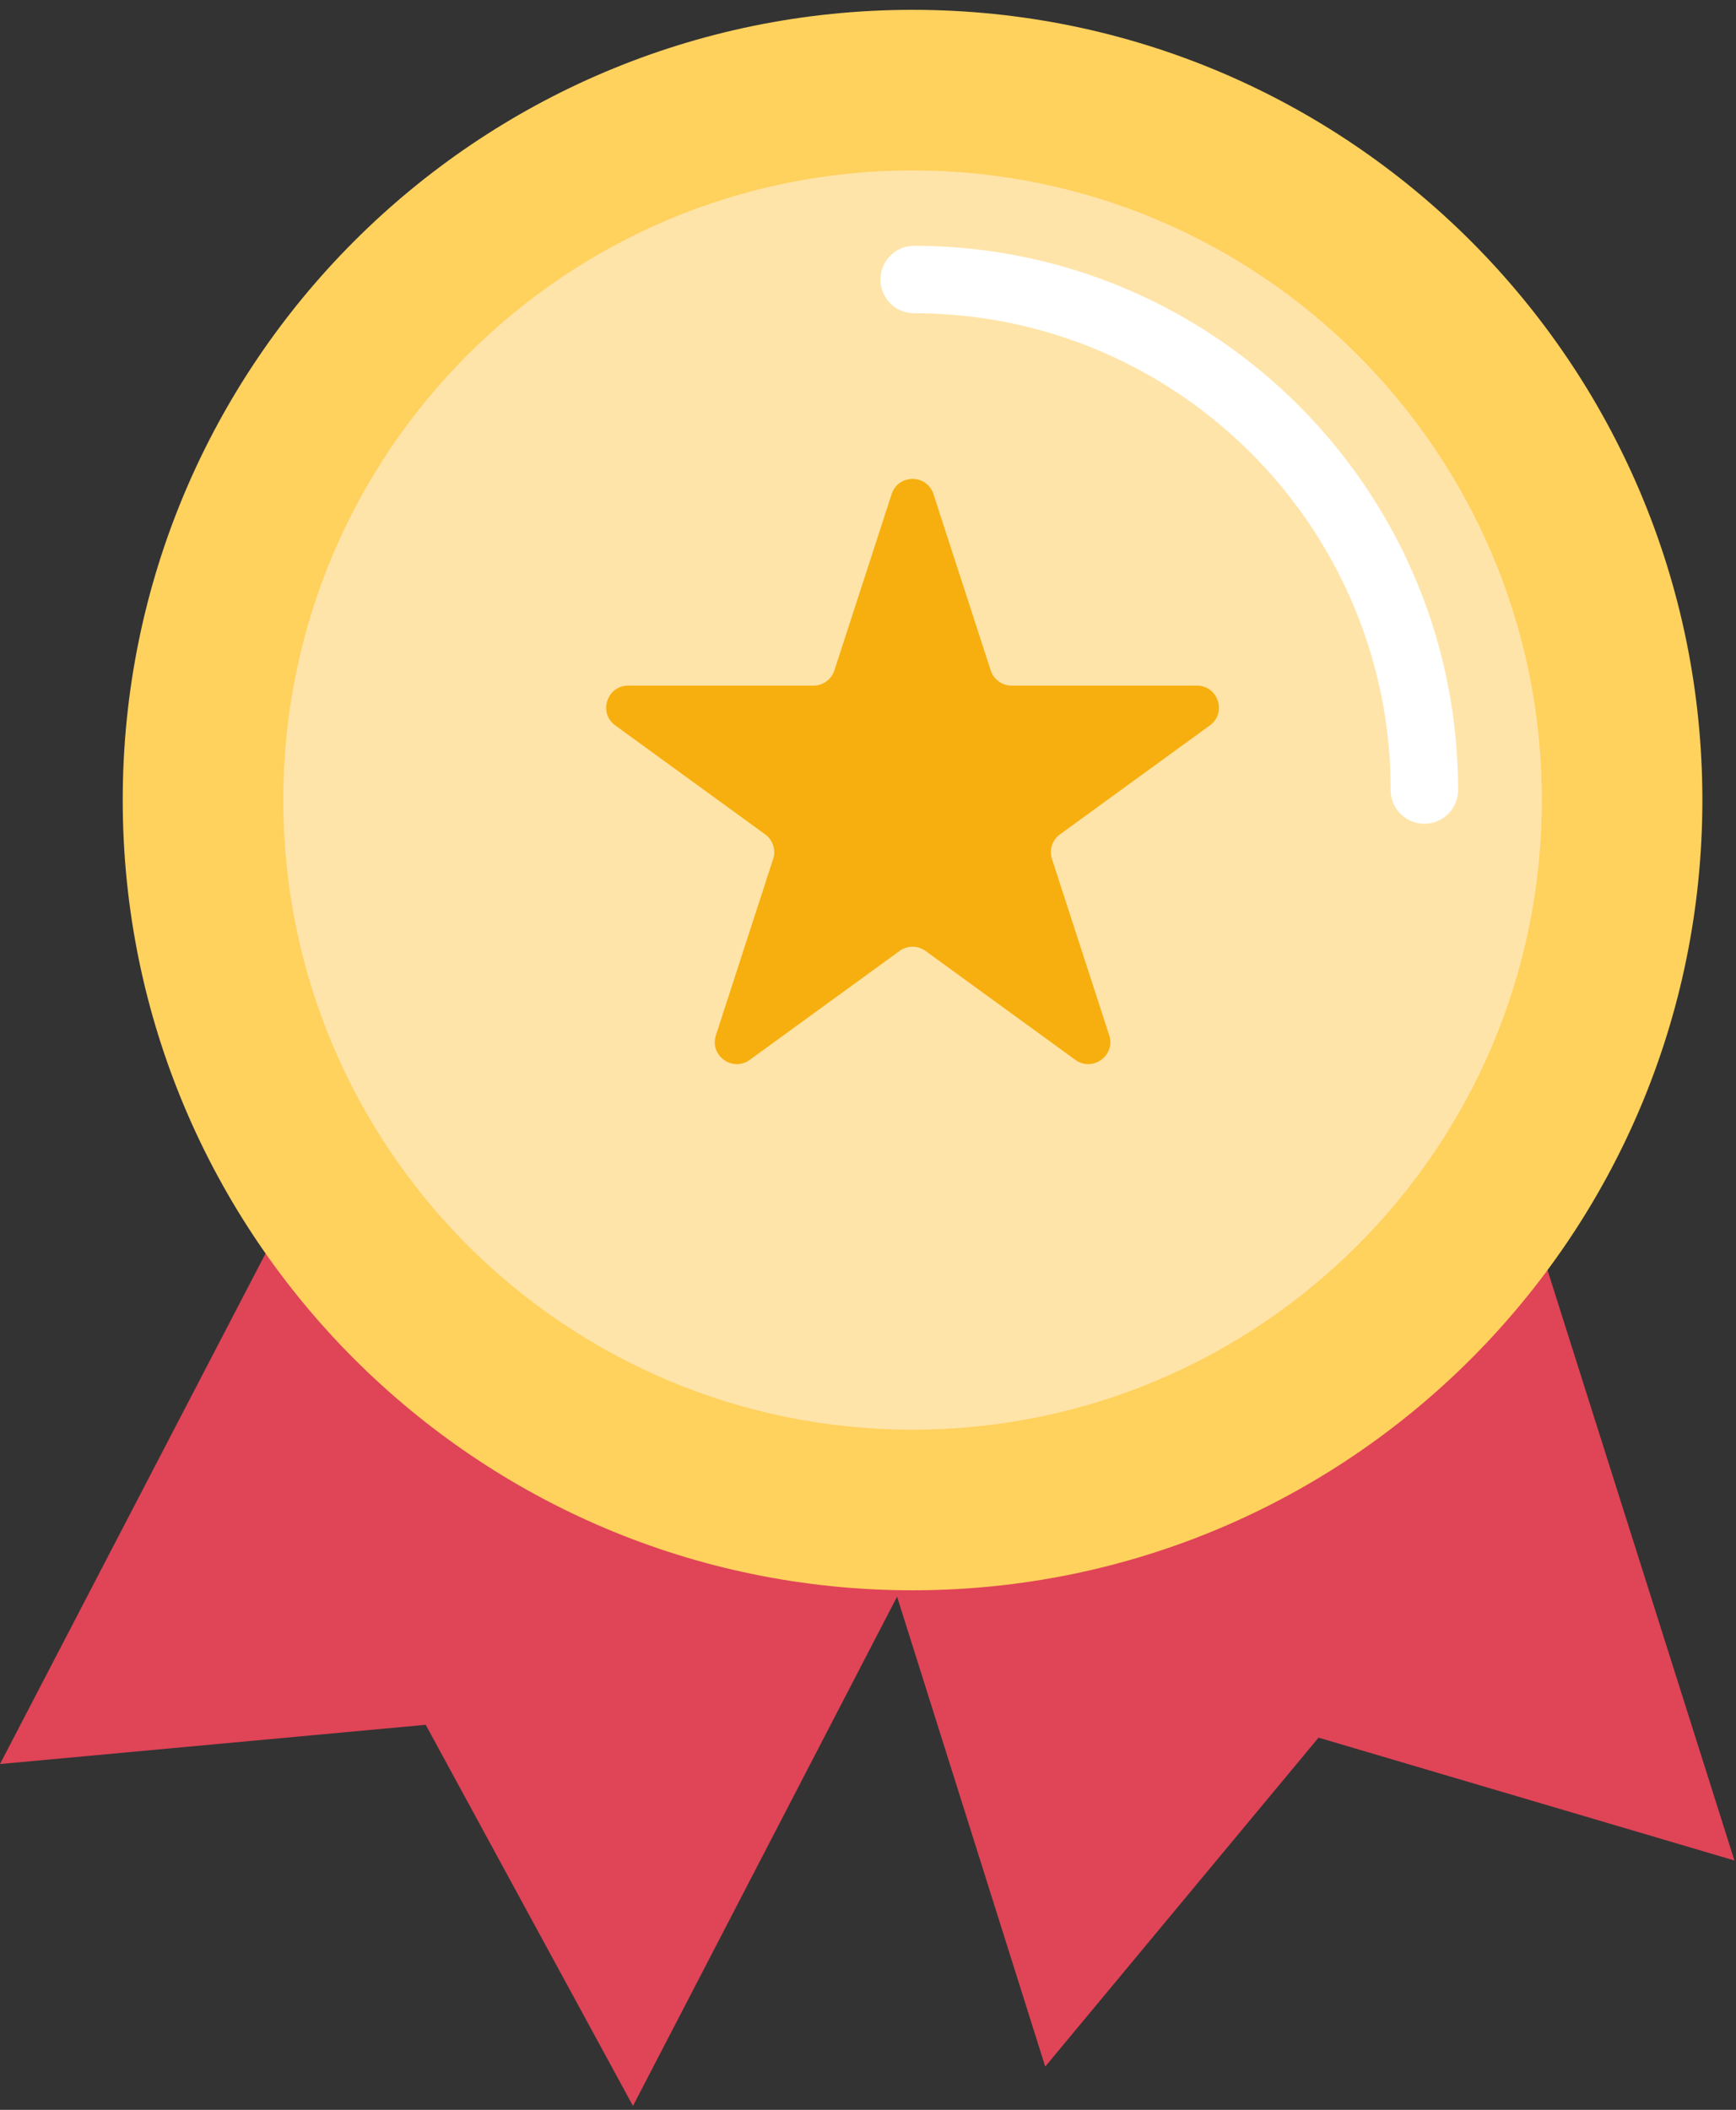
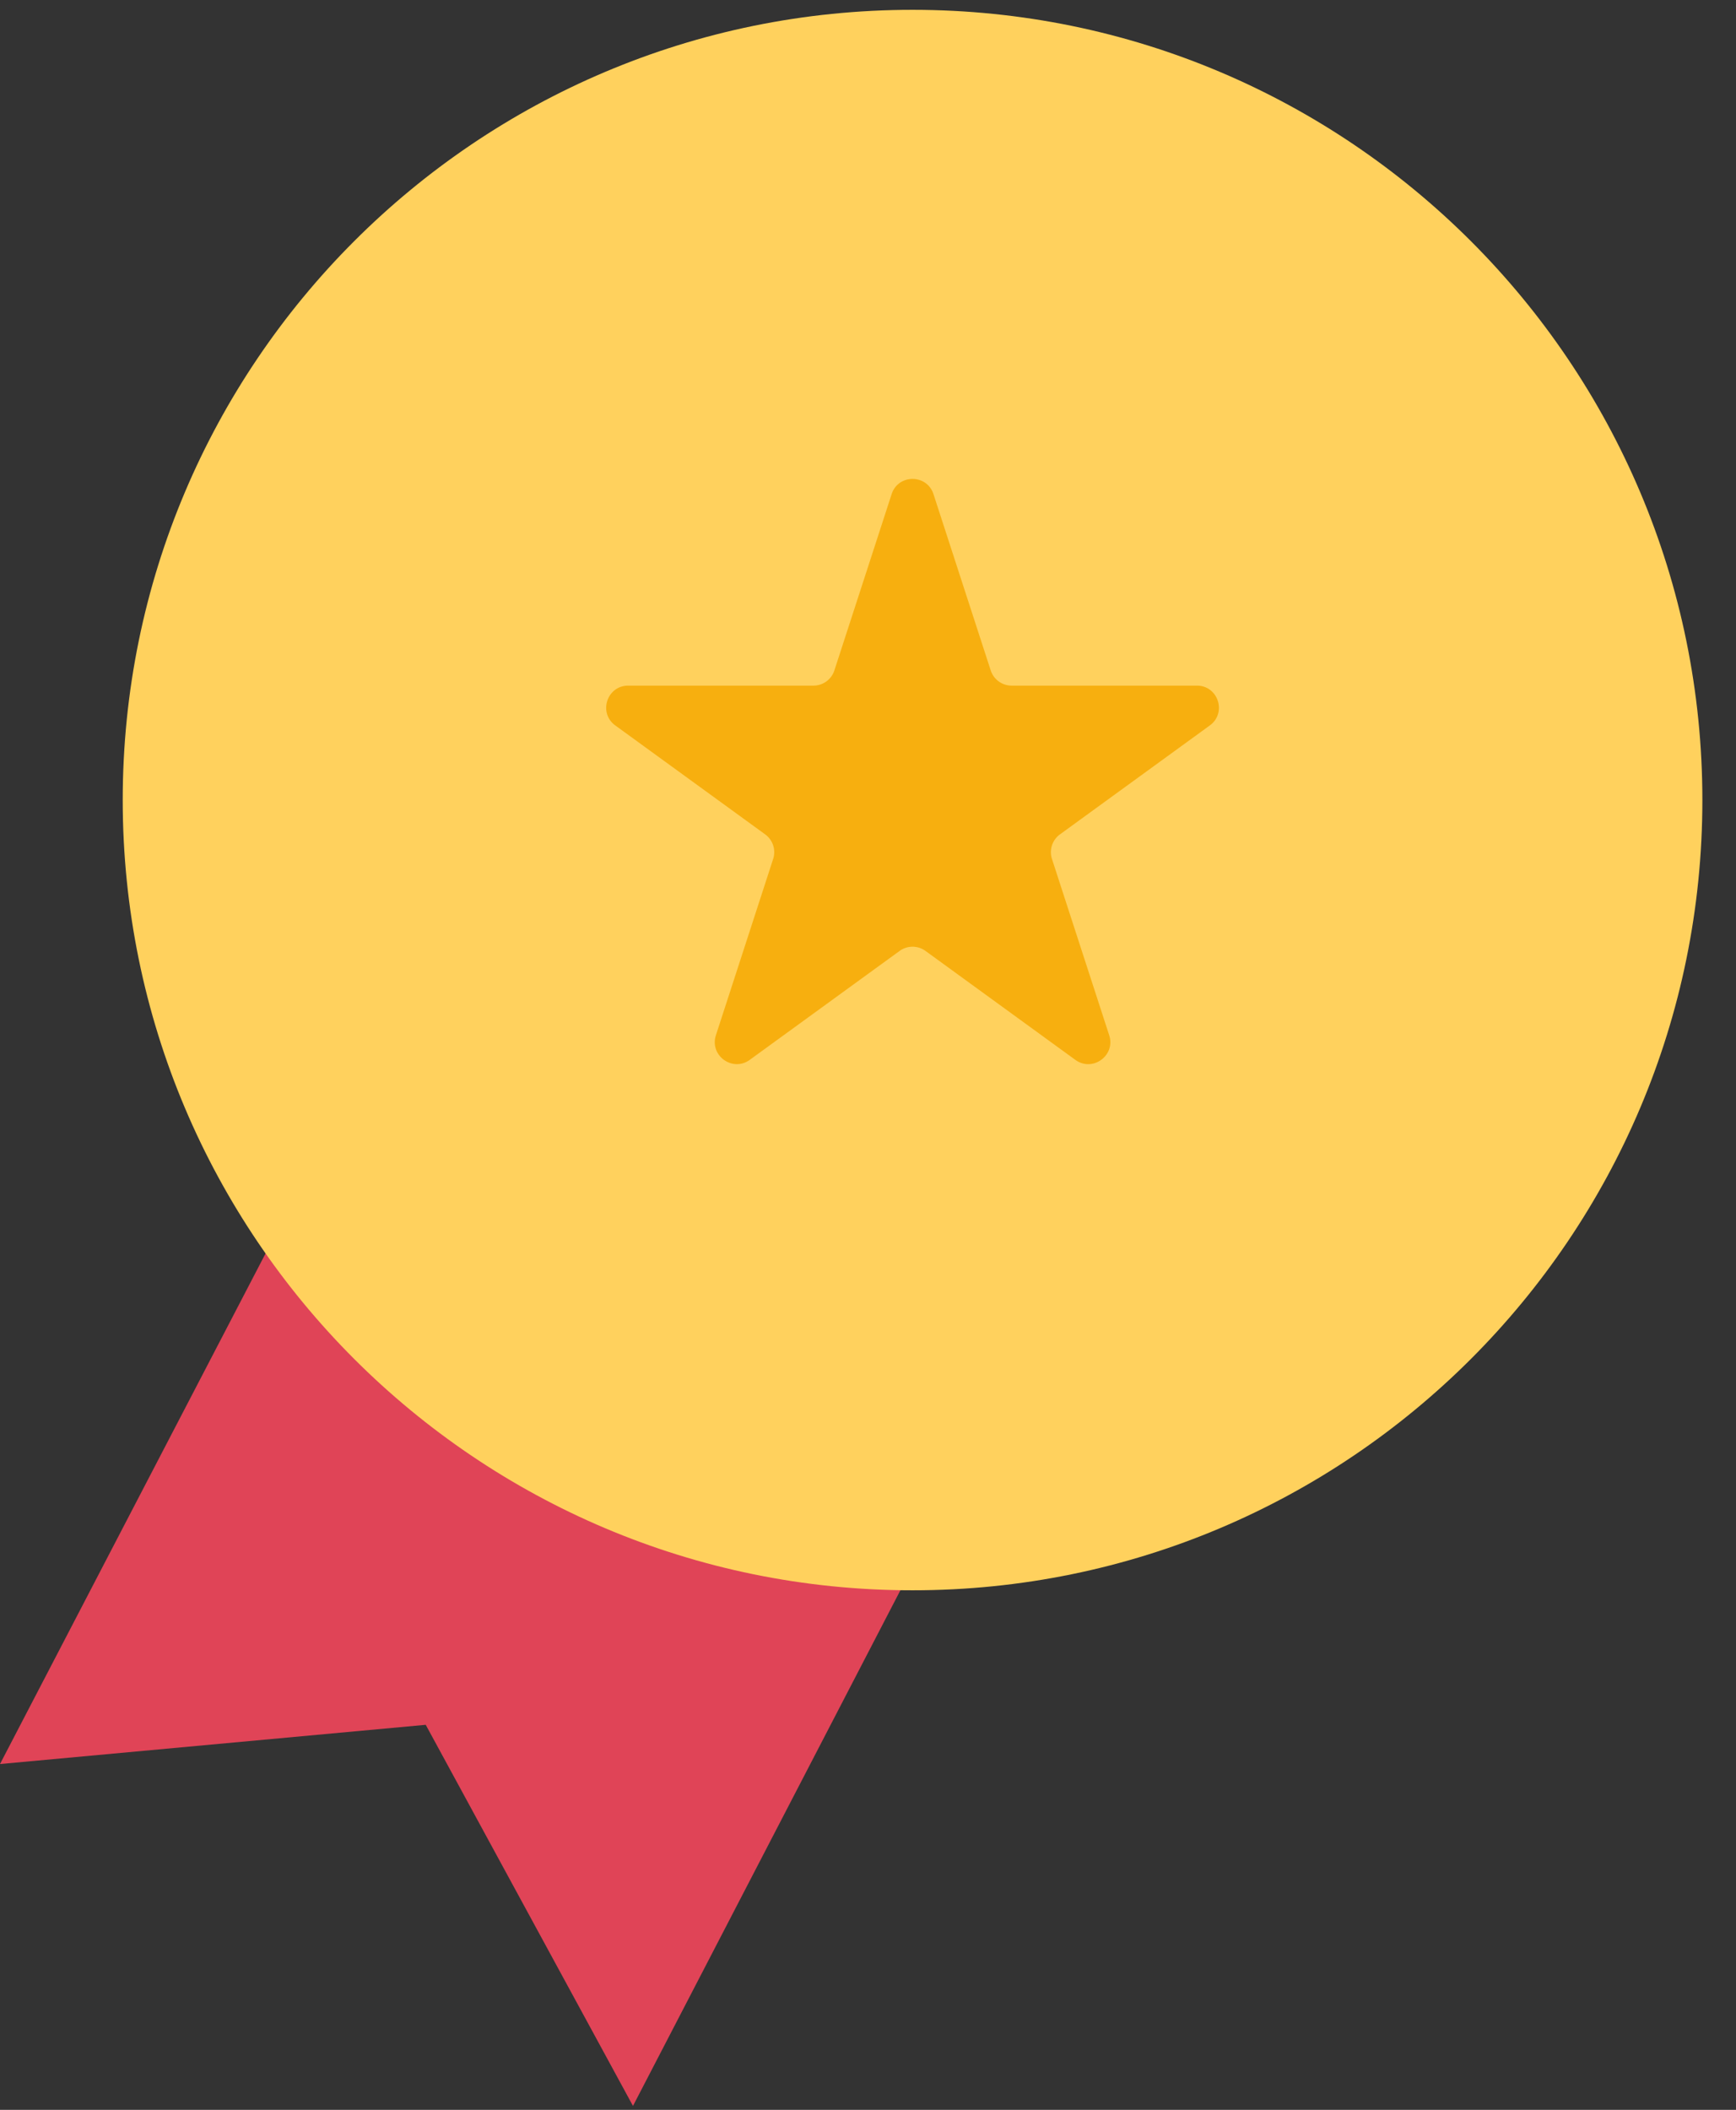
<svg xmlns="http://www.w3.org/2000/svg" width="163" height="198" viewBox="0 0 163 198">
  <rect x="0" y="0" width="163" height="198" fill="#333333" stroke="none" />
  <g>
    <g>
      <path fill="#e04457" d="M0 165.546l39.973-3.682 19.46 35.766 28.928-55.752-61.537-27.876z" />
    </g>
    <g>
-       <path fill="#e04457" d="M80.661 138.523l17.48 55.414 25.661-30.868 39.051 11.528-18.968-59.877z" />
-     </g>
+       </g>
    <g clip-path="url(#clip-32476a7b-d611-4e5e-84af-450ab4d0b5eb)">
      <path fill="#ffd15d" d="M159.843 75.082c0-40.957-33.202-74.16-74.16-74.16-40.957 0-74.16 33.203-74.16 74.16 0 40.957 33.203 74.16 74.16 74.16 40.958 0 74.16-33.203 74.16-74.16" />
    </g>
    <g clip-path="url(#clip-32476a7b-d611-4e5e-84af-450ab4d0b5eb)">
-       <path fill="#ffe4a9" d="M144.771 75.082c0-32.633-26.454-59.088-59.087-59.088-32.634 0-59.088 26.455-59.088 59.088s26.454 59.087 59.087 59.087c32.634 0 59.088-26.454 59.088-59.087" />
-     </g>
+       </g>
    <g clip-path="url(#clip-32476a7b-d611-4e5e-84af-450ab4d0b5eb)">
-       <path fill="#fff" d="M133.74 77.306a3.163 3.163 0 0 1-3.163-3.164c0-24.672-20.072-44.744-44.744-44.744a3.163 3.163 0 0 1 0-6.327c28.16 0 51.071 22.911 51.071 51.071a3.163 3.163 0 0 1-3.163 3.164" />
-     </g>
+       </g>
    <g clip-path="url(#clip-32476a7b-d611-4e5e-84af-450ab4d0b5eb)">
      <path fill="#f7af0f" d="M87.649 46.374l5.373 16.54a2.067 2.067 0 0 0 1.966 1.428h17.39c2.002 0 2.835 2.561 1.215 3.738L99.524 78.302a2.066 2.066 0 0 0-.75 2.31l5.373 16.54c.619 1.903-1.56 3.487-3.18 2.31L86.898 89.24a2.065 2.065 0 0 0-2.43 0L70.4 99.46c-1.62 1.178-3.799-.406-3.18-2.31l5.374-16.539a2.065 2.065 0 0 0-.75-2.31L57.773 68.08c-1.62-1.177-.787-3.738 1.215-3.738h17.39c.896 0 1.69-.577 1.966-1.429l5.374-16.539c.618-1.904 3.312-1.904 3.93 0" />
    </g>
  </g>
</svg>